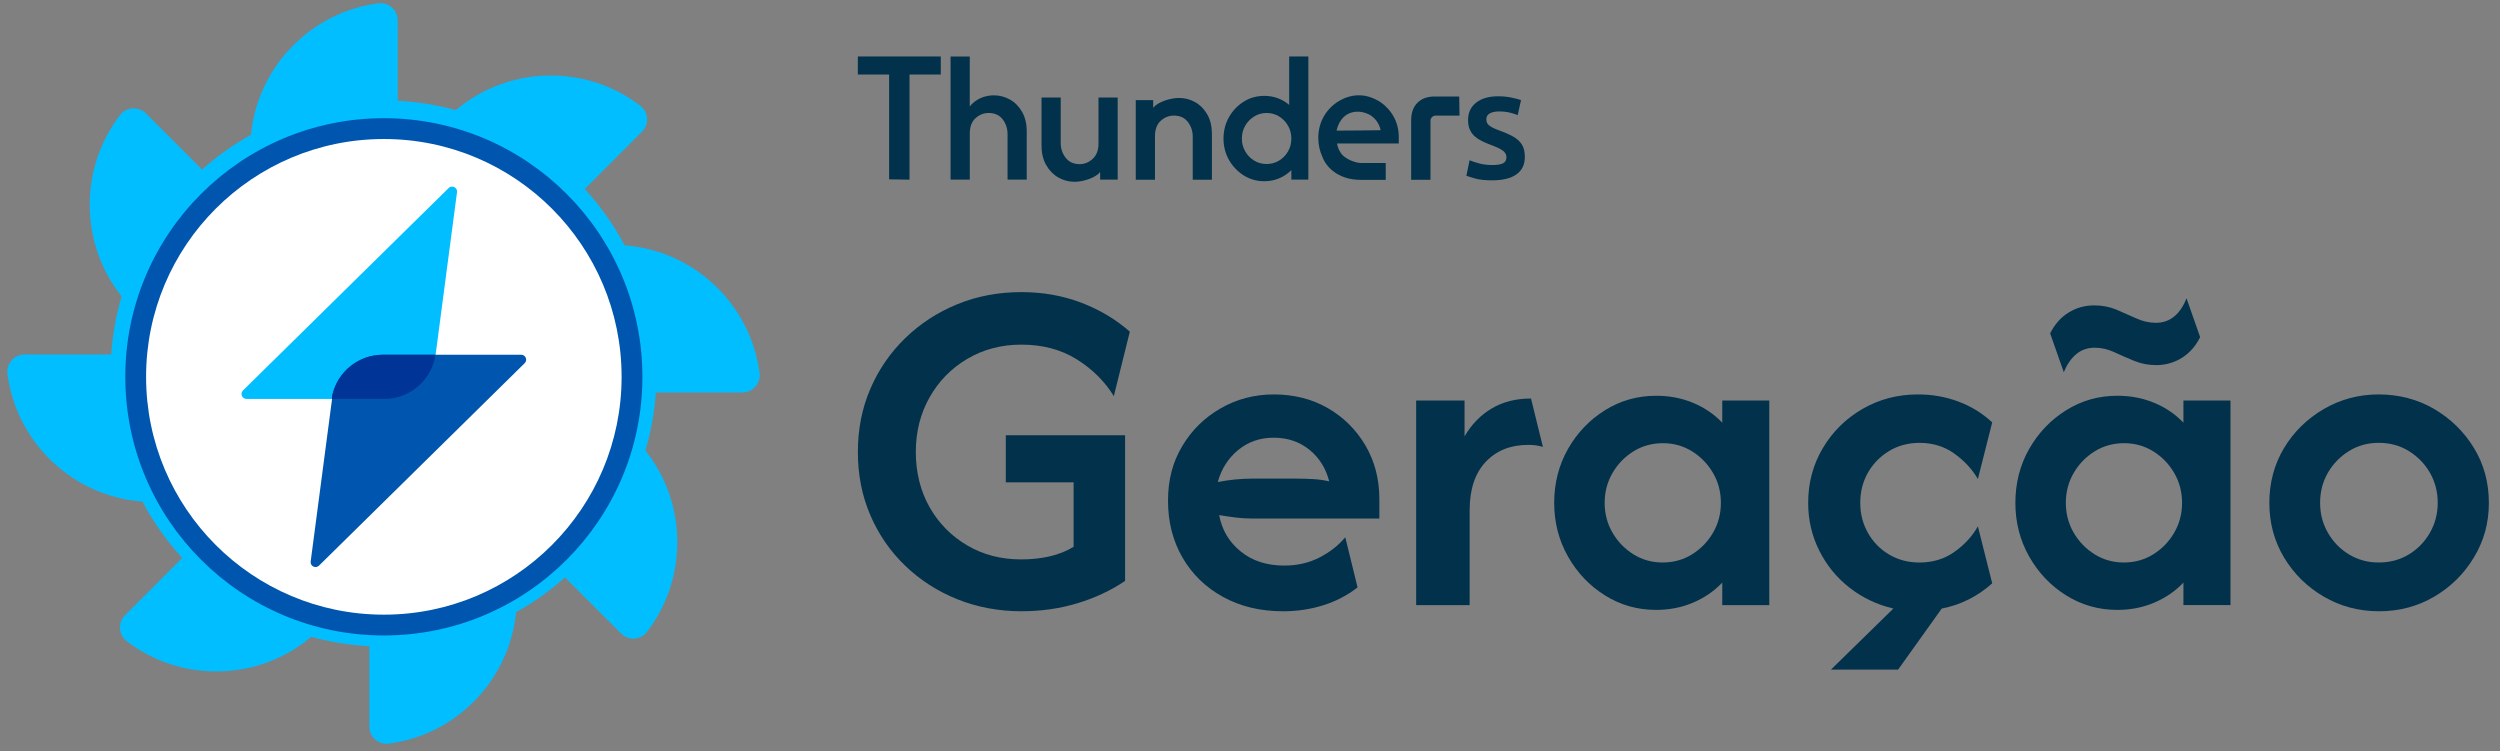
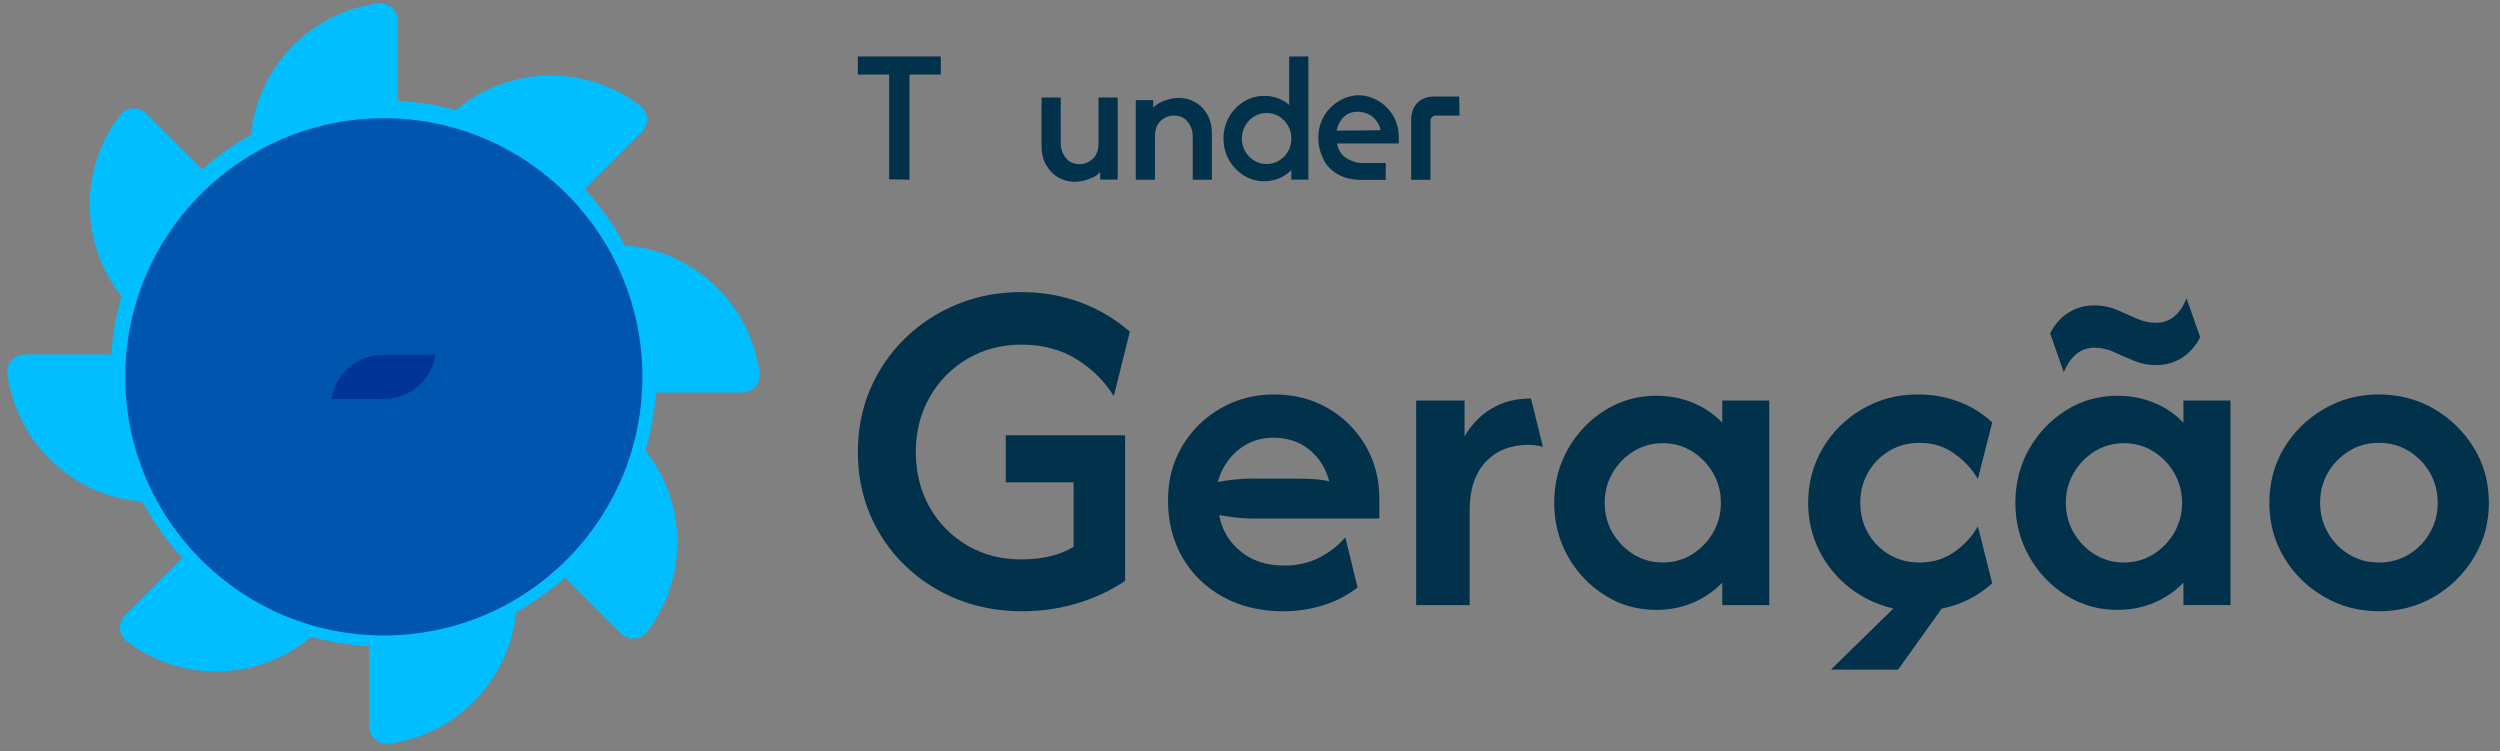
<svg xmlns="http://www.w3.org/2000/svg" width="183" height="55" viewBox="0 0 183 55" fill="none">
  <rect x="0" y="0" width="183" height="55" fill="#808080" stroke="none" />
  <path d="M74.796 44.744C73.116 44.744 71.547 44.452 70.093 43.871C68.636 43.289 67.361 42.469 66.262 41.413C65.164 40.357 64.311 39.121 63.706 37.707C63.098 36.292 62.796 34.754 62.796 33.089C62.796 31.423 63.098 29.885 63.706 28.471C64.313 27.056 65.166 25.817 66.262 24.752C67.361 23.686 68.632 22.859 70.08 22.268C71.527 21.677 73.09 21.382 74.77 21.382C76.317 21.382 77.764 21.637 79.112 22.143C80.459 22.651 81.657 23.361 82.704 24.277L81.532 28.995C80.865 27.913 79.959 27.016 78.813 26.299C77.665 25.585 76.317 25.227 74.77 25.227C73.306 25.227 71.988 25.572 70.816 26.262C69.644 26.953 68.721 27.893 68.047 29.082C67.374 30.271 67.037 31.606 67.037 33.087C67.037 34.568 67.375 35.949 68.047 37.131C68.721 38.313 69.64 39.243 70.805 39.926C71.97 40.61 73.284 40.949 74.748 40.949C75.496 40.949 76.195 40.874 76.843 40.724C77.491 40.575 78.074 40.342 78.589 40.024V35.306H73.624V31.863H82.357V42.521C81.325 43.219 80.166 43.765 78.876 44.155C77.587 44.546 76.227 44.742 74.796 44.742V44.744Z" fill="#01314B" />
  <path d="M93.907 44.744C92.26 44.744 90.8 44.395 89.528 43.695C88.257 42.997 87.265 42.035 86.558 40.813C85.851 39.59 85.499 38.206 85.499 36.658C85.499 35.111 85.844 33.829 86.534 32.664C87.225 31.499 88.16 30.576 89.342 29.895C90.523 29.213 91.828 28.872 93.259 28.872C94.689 28.872 96.033 29.204 97.189 29.87C98.344 30.535 99.264 31.447 99.947 32.603C100.628 33.759 100.969 35.07 100.969 36.535V37.956H91.662C91.247 37.956 90.839 37.932 90.44 37.881C90.041 37.831 89.641 37.773 89.242 37.705C89.442 38.787 89.966 39.674 90.815 40.364C91.664 41.055 92.727 41.4 94.008 41.4C94.957 41.4 95.814 41.204 96.578 40.813C97.342 40.421 97.975 39.927 98.474 39.328L99.373 42.997C98.625 43.581 97.783 44.017 96.853 44.308C95.921 44.6 94.941 44.746 93.909 44.746L93.907 44.744ZM89.141 35.285C89.99 35.118 90.83 35.035 91.66 35.035H94.88C95.328 35.035 95.753 35.048 96.151 35.072C96.55 35.096 96.932 35.151 97.3 35.235C97.05 34.271 96.563 33.495 95.84 32.914C95.116 32.332 94.246 32.04 93.233 32.04C92.22 32.04 91.371 32.339 90.638 32.939C89.905 33.538 89.406 34.321 89.141 35.286V35.285Z" fill="#01314B" />
  <path d="M103.663 44.295V29.32H107.205V31.94C107.72 31.058 108.386 30.376 109.2 29.895C110.014 29.413 110.972 29.171 112.069 29.171L112.942 32.714C112.626 32.614 112.268 32.565 111.87 32.565C110.572 32.565 109.533 32.98 108.75 33.813C107.967 34.645 107.578 35.825 107.578 37.356V44.295H103.661H103.663Z" fill="#01314B" />
  <path d="M121.228 44.644C119.864 44.644 118.616 44.292 117.485 43.583C116.353 42.876 115.451 41.928 114.777 40.737C114.103 39.548 113.767 38.237 113.767 36.806C113.767 35.375 114.103 34.044 114.777 32.862C115.451 31.68 116.353 30.737 117.485 30.029C118.616 29.322 119.864 28.97 121.228 28.97C122.211 28.97 123.117 29.145 123.948 29.494C124.778 29.843 125.485 30.327 126.069 30.942V29.319H129.511V44.294H126.069V42.647C125.485 43.261 124.78 43.749 123.948 44.107C123.115 44.465 122.209 44.644 121.228 44.644ZM121.703 41.175C122.502 41.175 123.22 40.975 123.861 40.577C124.501 40.178 125.013 39.65 125.395 38.992C125.777 38.335 125.969 37.607 125.969 36.808C125.969 36.008 125.777 35.281 125.395 34.623C125.013 33.966 124.501 33.438 123.861 33.039C123.22 32.64 122.51 32.441 121.727 32.441C120.944 32.441 120.21 32.64 119.569 33.039C118.928 33.438 118.417 33.966 118.035 34.623C117.653 35.281 117.461 36.008 117.461 36.808C117.461 37.607 117.653 38.335 118.035 38.992C118.417 39.65 118.928 40.178 119.569 40.577C120.21 40.975 120.92 41.175 121.703 41.175Z" fill="#01314B" />
  <path d="M134.028 49.013L138.595 44.545C137.397 44.262 136.328 43.754 135.389 43.021C134.449 42.29 133.709 41.382 133.168 40.301C132.627 39.219 132.358 38.054 132.358 36.808C132.358 35.344 132.716 34.008 133.43 32.803C134.144 31.597 135.114 30.64 136.337 29.933C137.559 29.226 138.911 28.872 140.391 28.872C141.44 28.872 142.429 29.047 143.359 29.396C144.292 29.745 145.115 30.253 145.829 30.919L144.781 35.063C144.365 34.348 143.791 33.728 143.058 33.203C142.326 32.679 141.478 32.417 140.513 32.417C139.68 32.417 138.936 32.616 138.279 33.015C137.622 33.414 137.107 33.942 136.732 34.599C136.358 35.257 136.171 35.993 136.171 36.808C136.171 37.622 136.358 38.339 136.732 39.005C137.107 39.67 137.622 40.2 138.279 40.59C138.936 40.981 139.68 41.177 140.513 41.177C141.477 41.177 142.326 40.918 143.058 40.403C143.789 39.888 144.364 39.264 144.781 38.531L145.829 42.698C145.314 43.163 144.744 43.555 144.12 43.871C143.496 44.186 142.835 44.412 142.136 44.545L138.942 49.013H134.026H134.028Z" fill="#01314B" />
  <path d="M154.987 44.644C153.623 44.644 152.375 44.291 151.243 43.582C150.112 42.875 149.209 41.928 148.535 40.737C147.862 39.548 147.526 38.237 147.526 36.806C147.526 35.375 147.862 34.043 148.535 32.862C149.209 31.68 150.112 30.736 151.243 30.029C152.375 29.322 153.623 28.969 154.987 28.969C155.969 28.969 156.875 29.145 157.706 29.494C158.537 29.843 159.244 30.326 159.827 30.941V29.318H163.27V44.293H159.827V42.646C159.244 43.261 158.538 43.749 157.706 44.107C156.873 44.465 155.967 44.644 154.987 44.644ZM151.07 27.248L150.071 24.403C150.403 23.738 150.852 23.23 151.419 22.88C151.984 22.53 152.607 22.355 153.29 22.355C153.888 22.355 154.433 22.459 154.924 22.667C155.415 22.876 155.897 23.088 156.371 23.304C156.846 23.52 157.324 23.629 157.806 23.629C158.337 23.629 158.791 23.47 159.166 23.155C159.541 22.839 159.836 22.398 160.052 21.832L161.051 24.678C160.718 25.343 160.268 25.851 159.703 26.201C159.138 26.55 158.514 26.726 157.831 26.726C157.267 26.726 156.729 26.622 156.222 26.414C155.714 26.207 155.227 25.994 154.762 25.777C154.296 25.561 153.822 25.452 153.338 25.452C152.807 25.452 152.353 25.61 151.978 25.926C151.603 26.242 151.3 26.683 151.068 27.248H151.07ZM155.461 41.175C156.261 41.175 156.979 40.975 157.619 40.576C158.26 40.178 158.771 39.649 159.153 38.992C159.535 38.335 159.727 37.607 159.727 36.808C159.727 36.008 159.535 35.281 159.153 34.623C158.771 33.966 158.26 33.438 157.619 33.039C156.979 32.64 156.268 32.441 155.485 32.441C154.703 32.441 153.968 32.64 153.327 33.039C152.687 33.438 152.175 33.966 151.793 34.623C151.411 35.281 151.219 36.008 151.219 36.808C151.219 37.607 151.411 38.335 151.793 38.992C152.175 39.649 152.687 40.178 153.327 40.576C153.968 40.975 154.679 41.175 155.461 41.175Z" fill="#01314B" />
  <path d="M174.149 44.744C172.669 44.744 171.318 44.386 170.096 43.671C168.874 42.957 167.905 41.998 167.188 40.802C166.472 39.603 166.116 38.272 166.116 36.808C166.116 35.344 166.474 33.992 167.188 32.803C167.903 31.614 168.872 30.661 170.096 29.944C171.318 29.23 172.662 28.872 174.125 28.872C175.589 28.872 176.977 29.23 178.192 29.944C179.407 30.661 180.376 31.614 181.099 32.803C181.823 33.992 182.185 35.327 182.185 36.808C182.185 38.289 181.823 39.583 181.099 40.789C180.376 41.995 179.407 42.957 178.192 43.671C176.977 44.386 175.63 44.744 174.149 44.744ZM174.124 41.175C174.938 41.175 175.67 40.979 176.32 40.588C176.968 40.196 177.485 39.668 177.867 39.003C178.249 38.339 178.441 37.605 178.441 36.806C178.441 36.006 178.249 35.255 177.867 34.598C177.485 33.94 176.968 33.412 176.32 33.013C175.672 32.614 174.94 32.415 174.124 32.415C173.308 32.415 172.601 32.614 171.953 33.013C171.305 33.412 170.788 33.94 170.406 34.598C170.024 35.255 169.832 35.992 169.832 36.806C169.832 37.62 170.024 38.337 170.406 39.003C170.788 39.668 171.305 40.198 171.953 40.588C172.601 40.979 173.324 41.175 174.124 41.175Z" fill="#01314B" />
  <path d="M83.139 13.158V7.331H84.413V7.899C84.71 7.475 85.657 7.17 86.303 7.17C86.728 7.17 87.123 7.273 87.489 7.48C87.854 7.687 88.149 7.988 88.375 8.381C88.6 8.775 88.712 9.253 88.712 9.812V13.156H87.309V10.002C87.309 9.596 87.189 9.236 86.951 8.926C86.713 8.616 86.372 8.461 85.927 8.461C85.569 8.461 85.248 8.588 84.967 8.841C84.685 9.094 84.544 9.473 84.544 9.973V13.158H83.141H83.139Z" fill="#01314B" />
  <path d="M62.794 4.134V5.456H65.083V13.128C65.686 13.136 66.399 13.15 66.576 13.152V5.456H68.865V4.134H62.795H62.794Z" fill="#01314B" />
-   <path d="M69.583 13.147V4.136H70.986V7.79C71.206 7.522 71.468 7.321 71.772 7.184C72.077 7.048 72.402 6.979 72.747 6.979C73.171 6.979 73.567 7.083 73.932 7.29C74.297 7.496 74.593 7.797 74.818 8.191C75.043 8.584 75.156 9.062 75.156 9.622V13.147H73.753V9.812C73.753 9.406 73.633 9.046 73.395 8.735C73.157 8.425 72.815 8.27 72.37 8.27C72.012 8.27 71.691 8.397 71.41 8.65C71.128 8.903 70.988 9.282 70.988 9.782V13.147H69.585H69.583Z" fill="#01314B" />
  <path d="M78.659 13.307C78.242 13.307 77.849 13.204 77.48 12.997C77.113 12.79 76.814 12.488 76.585 12.091C76.356 11.694 76.241 11.217 76.241 10.663V7.138H77.644V10.473C77.644 10.881 77.766 11.239 78.008 11.55C78.25 11.86 78.589 12.015 79.029 12.015C79.387 12.015 79.706 11.884 79.989 11.625C80.271 11.365 80.411 10.988 80.411 10.493V7.138H81.814V13.147H80.531V12.585C80.267 12.968 79.352 13.307 78.661 13.307H78.659Z" fill="#01314B" />
  <path d="M92.546 13.267C91.996 13.267 91.494 13.124 91.044 12.842C90.593 12.557 90.233 12.181 89.964 11.71C89.694 11.239 89.561 10.716 89.561 10.142C89.561 9.568 89.696 9.044 89.964 8.571C90.233 8.096 90.593 7.72 91.044 7.439C91.494 7.158 91.996 7.018 92.546 7.018C92.904 7.018 93.239 7.077 93.547 7.193C93.855 7.31 94.128 7.472 94.368 7.679V4.134H95.771V13.145H94.527V12.454C94.281 12.701 93.99 12.897 93.652 13.045C93.314 13.191 92.945 13.265 92.548 13.265L92.546 13.267ZM92.716 12.005C93.054 12.005 93.361 11.922 93.632 11.754C93.903 11.588 94.121 11.365 94.283 11.084C94.446 10.803 94.527 10.489 94.527 10.142C94.527 9.795 94.446 9.481 94.283 9.201C94.121 8.92 93.903 8.695 93.632 8.525C93.361 8.355 93.054 8.27 92.716 8.27C92.378 8.27 92.081 8.355 91.806 8.525C91.531 8.695 91.311 8.92 91.149 9.201C90.987 9.481 90.905 9.795 90.905 10.142C90.905 10.489 90.987 10.794 91.149 11.079C91.311 11.363 91.529 11.588 91.801 11.754C92.072 11.921 92.378 12.005 92.716 12.005Z" fill="#01314B" />
  <path d="M103.297 13.161V8.798C103.297 8.257 103.45 7.832 103.755 7.524C104.059 7.217 104.482 7.064 105.019 7.064H106.814L106.836 8.464H105.091C104.988 8.464 104.899 8.499 104.824 8.571C104.748 8.643 104.711 8.735 104.711 8.846V13.161H103.297Z" fill="#01314B" />
-   <path d="M109.246 12.081C109.603 12.081 109.863 12.039 110.025 11.952C110.19 11.867 110.271 11.72 110.271 11.509C110.271 11.315 110.184 11.155 110.009 11.027C109.834 10.9 109.547 10.761 109.145 10.612C108.899 10.521 108.676 10.427 108.471 10.325C108.266 10.224 108.091 10.107 107.941 9.973C107.792 9.838 107.676 9.675 107.591 9.485C107.506 9.295 107.463 9.061 107.463 8.785C107.463 8.248 107.659 7.823 108.054 7.513C108.447 7.203 108.983 7.048 109.658 7.048C110 7.048 110.326 7.079 110.638 7.144C110.95 7.207 111.185 7.269 111.34 7.329L111.094 8.427C110.945 8.361 110.756 8.298 110.526 8.243C110.295 8.187 110.027 8.158 109.725 8.158C109.45 8.158 109.226 8.204 109.056 8.298C108.885 8.392 108.8 8.534 108.8 8.73C108.8 8.828 108.816 8.913 108.85 8.989C108.883 9.062 108.94 9.133 109.023 9.195C109.104 9.258 109.213 9.323 109.346 9.386C109.479 9.448 109.643 9.515 109.835 9.581C110.155 9.701 110.426 9.818 110.648 9.934C110.871 10.05 111.054 10.181 111.199 10.325C111.343 10.471 111.451 10.637 111.517 10.824C111.583 11.01 111.617 11.236 111.617 11.496C111.617 12.056 111.41 12.48 110.998 12.768C110.587 13.056 109.998 13.2 109.234 13.2C108.72 13.2 108.309 13.158 107.997 13.071C107.685 12.986 107.465 12.916 107.34 12.864L107.574 11.732C107.775 11.816 108.013 11.893 108.292 11.967C108.571 12.041 108.888 12.08 109.245 12.08L109.246 12.081Z" fill="#01314B" />
  <path d="M102.389 10.508V10.022C102.389 8.532 101.429 7.69 100.892 7.378C100.065 6.9 99.059 6.784 98.027 7.387C97.161 7.893 96.499 8.852 96.499 10.082C96.499 10.587 96.604 11.042 96.783 11.444C96.836 11.583 96.897 11.719 96.977 11.849C97.226 12.257 97.576 12.578 98.031 12.812C98.483 13.049 99.016 13.165 99.627 13.165H101.436V11.932H99.648C99.266 11.932 98.596 11.701 98.254 11.332C98.225 11.298 98.197 11.265 98.171 11.228C98.021 11.02 97.92 10.787 97.872 10.502C98.151 10.502 102.389 10.502 102.389 10.502V10.508ZM100.449 8.53C100.766 8.783 100.973 9.118 101.065 9.531C100.643 9.544 98.309 9.561 97.831 9.561C98.26 7.807 99.83 8.037 100.449 8.53Z" fill="#01314B" />
  <path d="M55.602 27.308C54.941 22.281 50.828 18.345 45.723 17.959C44.925 16.459 43.943 15.075 42.804 13.834L46.996 9.64C47.533 9.103 47.482 8.211 46.88 7.75C42.889 4.684 37.246 4.79 33.366 8.062C32 7.687 30.577 7.454 29.111 7.378V1.495C29.111 0.737 28.447 0.142 27.693 0.24C22.752 0.888 18.864 4.878 18.368 9.866C17.079 10.582 15.879 11.439 14.789 12.412L10.681 8.303C10.146 7.768 9.254 7.816 8.793 8.418C5.79 12.329 5.826 17.822 8.902 21.694C8.501 23.057 8.243 24.481 8.141 25.949H1.801C1.04 25.949 0.447 26.615 0.545 27.369C1.206 32.395 5.319 36.331 10.425 36.717C11.222 38.217 12.204 39.602 13.343 40.842L9.151 45.036C8.614 45.573 8.666 46.465 9.267 46.927C13.26 49.992 18.901 49.887 22.781 46.615C24.147 46.989 25.57 47.222 27.036 47.298V53.181C27.036 53.94 27.701 54.534 28.454 54.436C33.395 53.788 37.283 49.798 37.779 44.811C39.068 44.094 40.268 43.237 41.359 42.264L45.466 46.373C46.001 46.908 46.893 46.86 47.354 46.258C50.358 42.347 50.321 36.854 47.245 32.982C47.646 31.619 47.904 30.195 48.006 28.728H54.347C55.107 28.728 55.7 28.061 55.602 27.308Z" fill="#00BEFF" />
  <path d="M28.098 46.517C38.55 46.517 47.024 38.04 47.024 27.584C47.024 17.128 38.55 8.652 28.098 8.652C17.645 8.652 9.171 17.128 9.171 27.584C9.171 38.04 17.645 46.517 28.098 46.517Z" fill="#0056AE" />
-   <path d="M28.098 44.993C37.709 44.993 45.501 37.199 45.501 27.585C45.501 17.97 37.709 10.176 28.098 10.176C18.486 10.176 10.694 17.97 10.694 27.585C10.694 37.199 18.486 44.993 28.098 44.993Z" fill="white" />
-   <path d="M33.453 14.066L31.847 26.268C31.446 27.985 29.916 29.2 28.153 29.2H18.039C17.718 29.2 17.557 28.808 17.786 28.583L32.843 13.763C33.087 13.523 33.497 13.728 33.453 14.066Z" fill="#00BEFF" />
  <path d="M22.741 41.101L24.347 28.899C24.747 27.182 26.277 25.967 28.04 25.967H38.154C38.475 25.967 38.636 26.358 38.407 26.584L23.35 41.404C23.106 41.644 22.696 41.439 22.741 41.101Z" fill="#0056AE" />
  <path d="M28.129 29.2C29.892 29.2 31.422 27.985 31.823 26.268L31.861 25.967H28.02C26.257 25.967 24.727 27.182 24.326 28.899L24.288 29.2H28.131H28.129Z" fill="#003497" />
</svg>